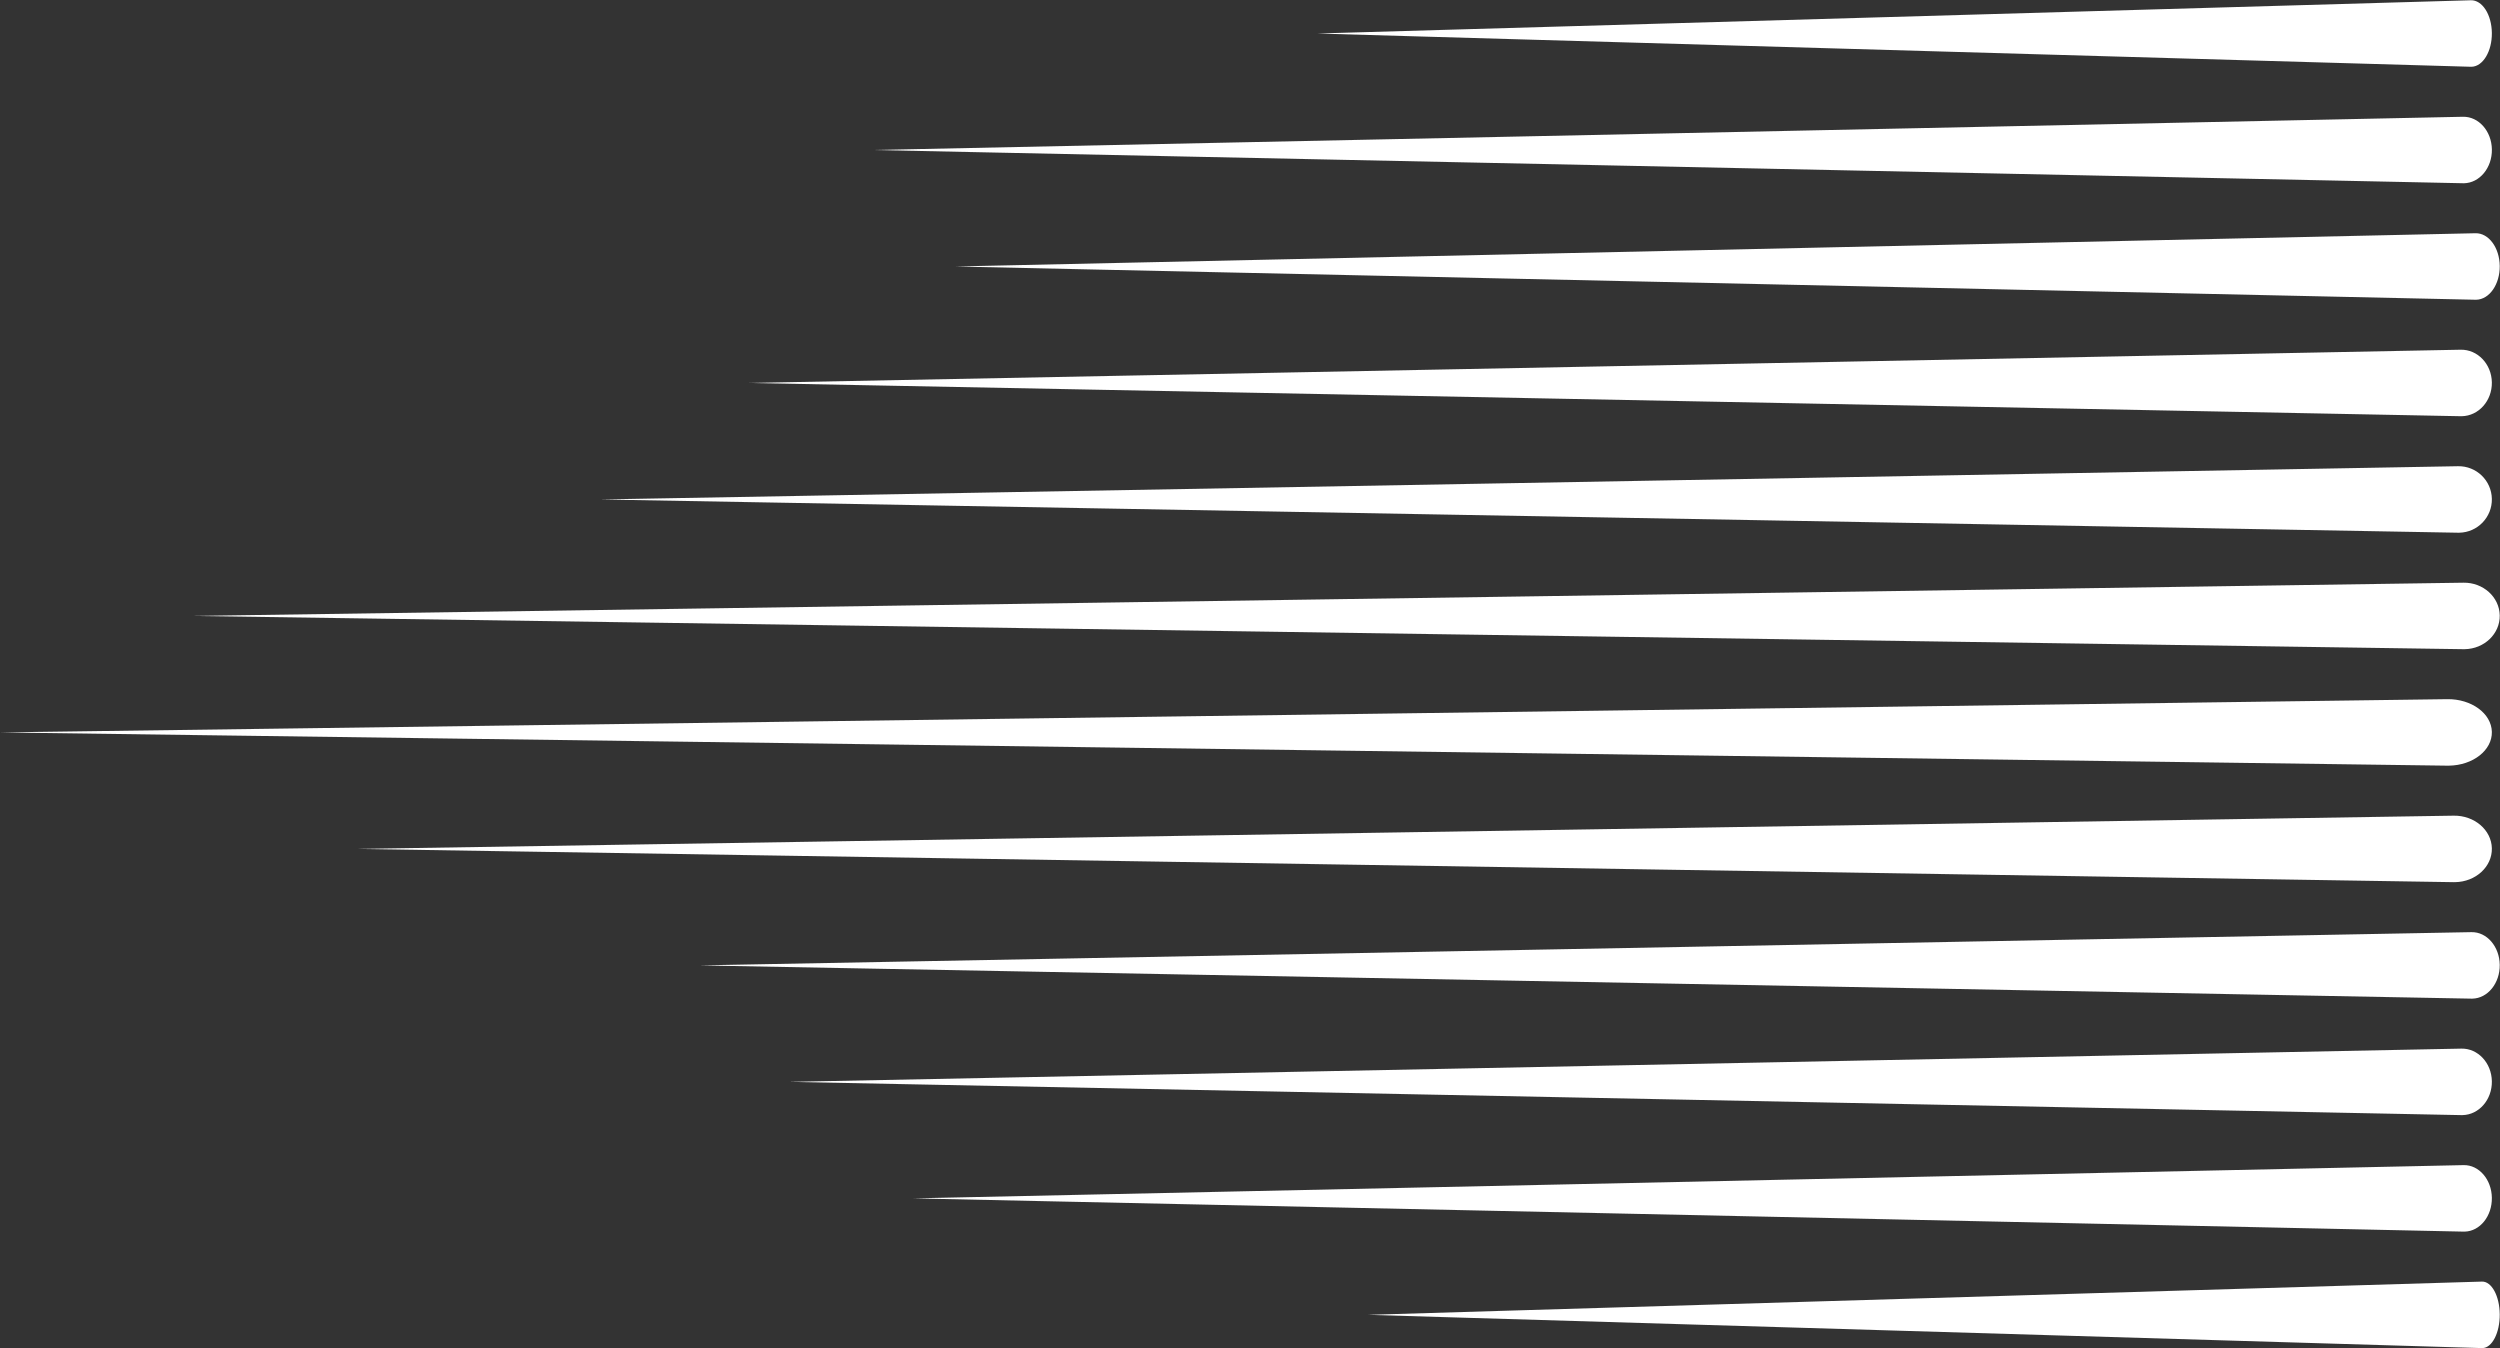
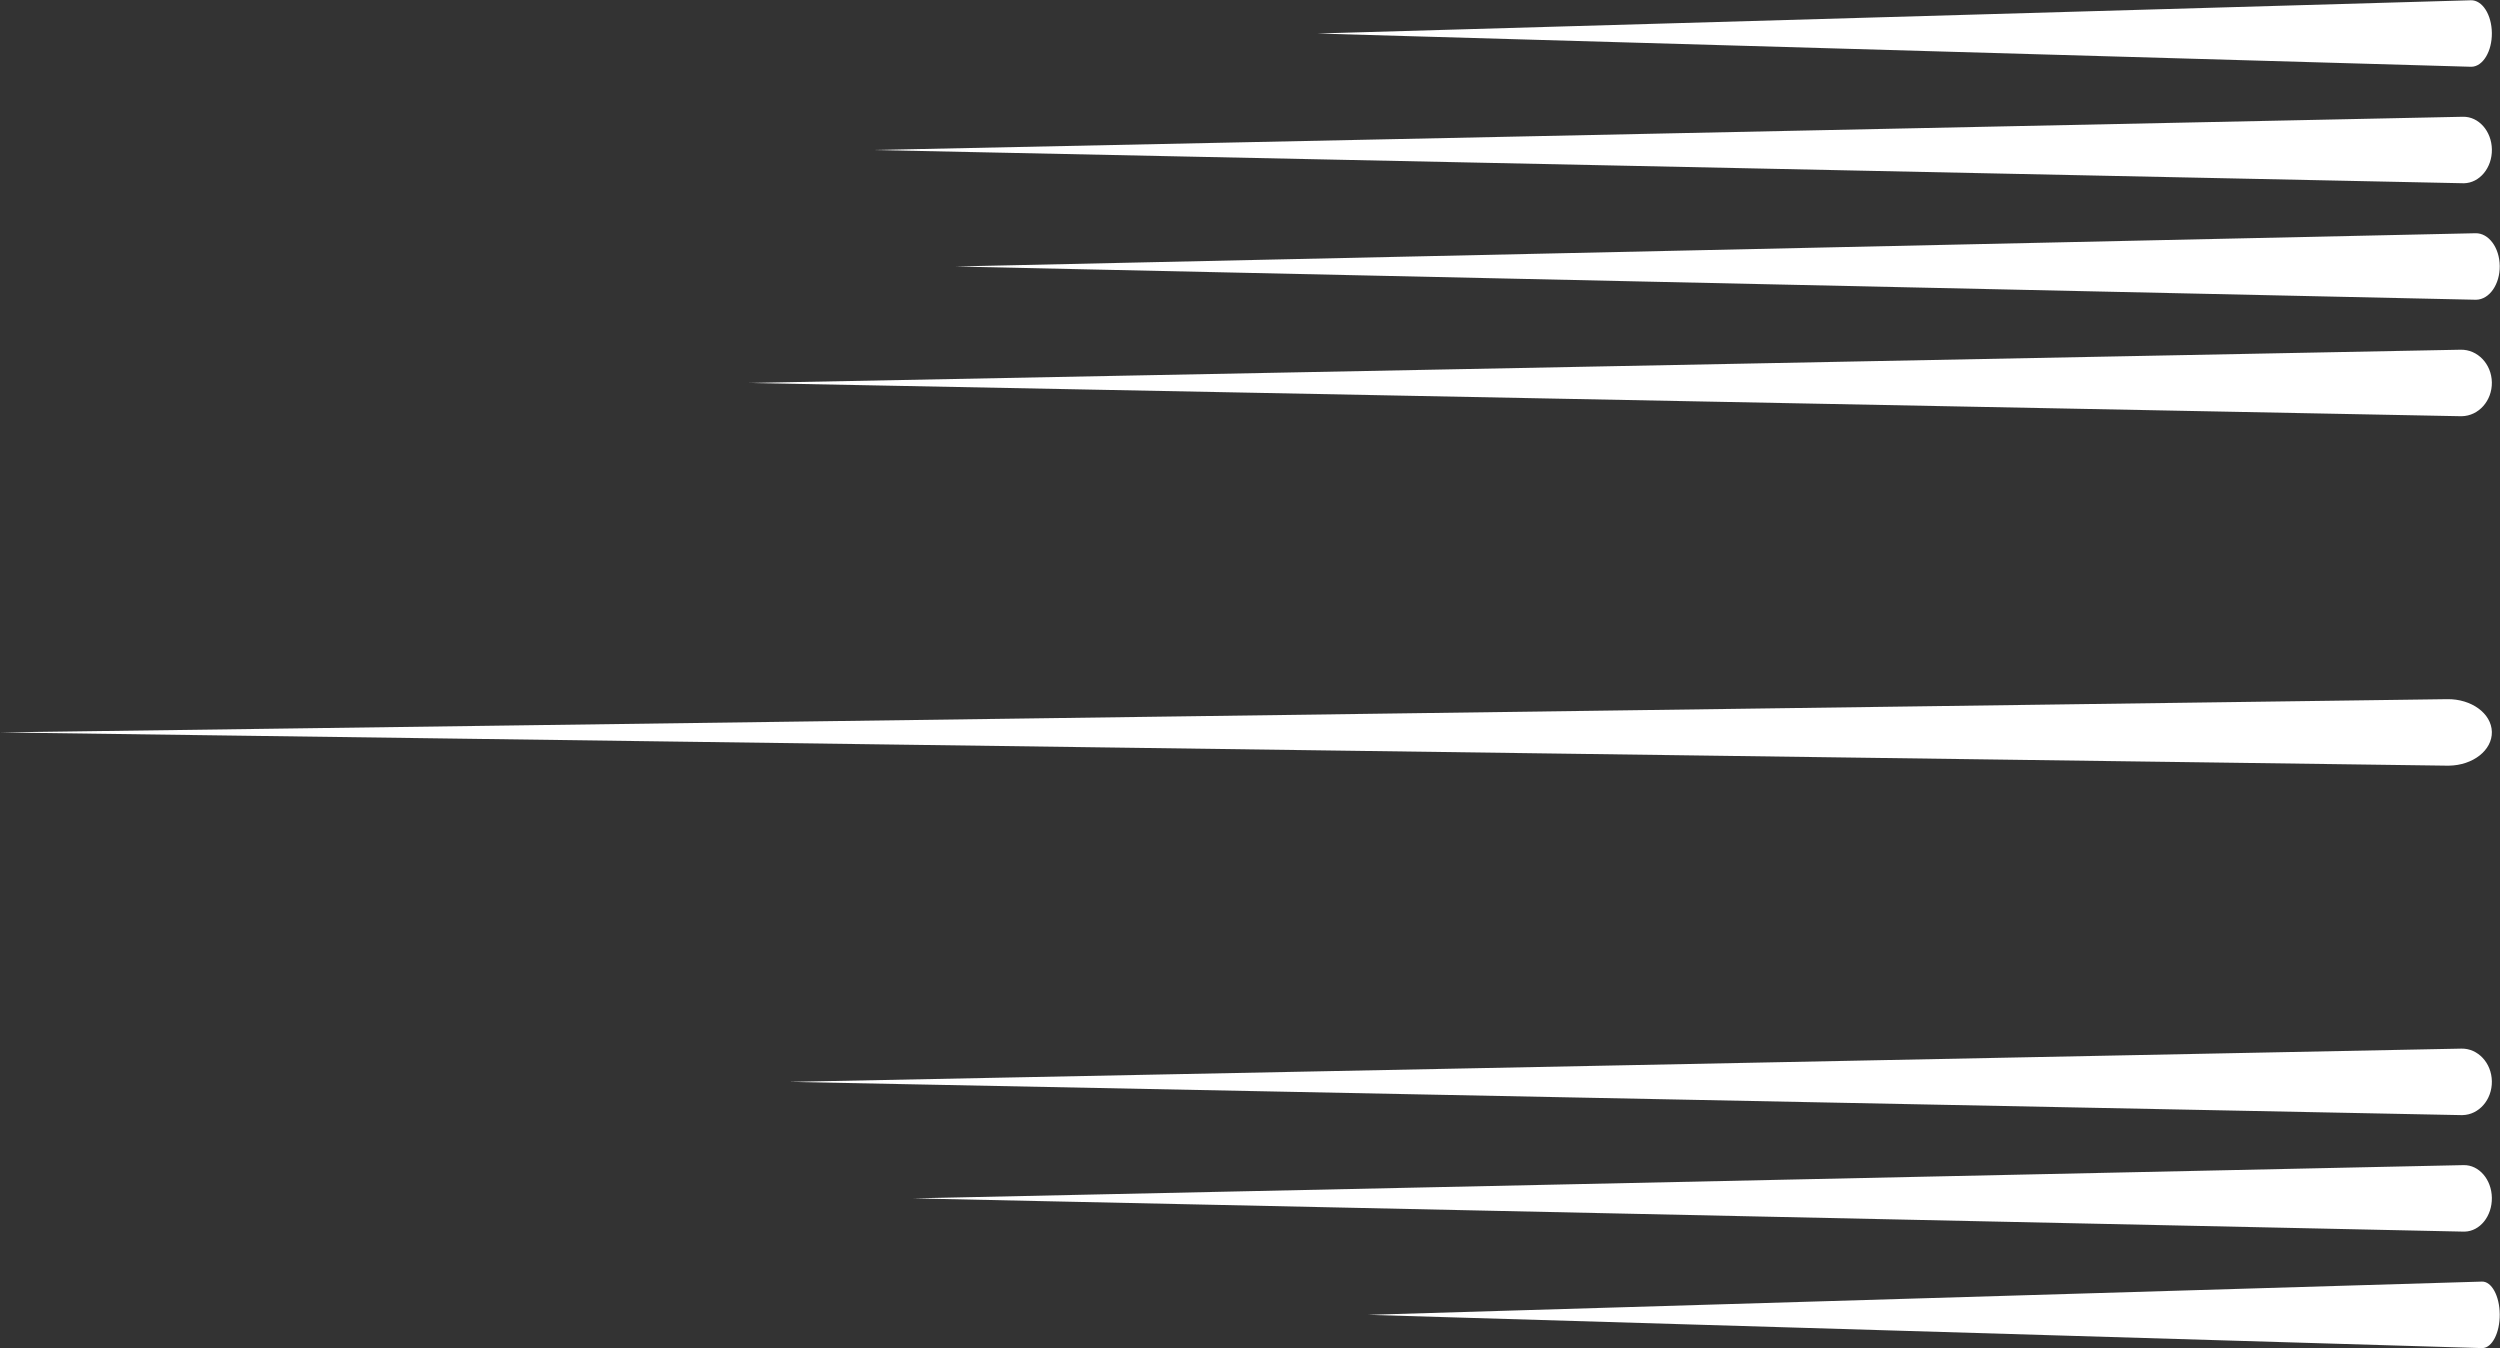
<svg xmlns="http://www.w3.org/2000/svg" fill="#ffffff" height="506.9" preserveAspectRatio="xMidYMid meet" version="1" viewBox="0.0 -0.1 939.9 506.9" width="939.9" zoomAndPan="magnify">
  <rect x="0.0" y="-0.1" width="939.9" height="506.9" fill="#333333" stroke="none" />
  <g id="change1_1">
    <path d="M930.68,112.59l-571.48-12.5l571.48-12.5c4.96-0.11,9.04,5.4,9.12,12.3c0.08,6.9-3.88,12.59-8.83,12.7 C930.88,112.59,930.76,112.59,930.68,112.59z" />
    <path d="M925.95,68.79L328.32,56.3l597.64-12.5c5.91-0.12,10.78,5.37,10.89,12.28c0.11,6.9-4.6,12.6-10.5,12.72 C926.22,68.8,926.07,68.8,925.95,68.79z" />
    <path d="M928.94,25L495.25,12.5L928.94,0c4.29-0.12,7.82,5.37,7.9,12.28c0.08,6.9-3.34,12.6-7.62,12.72 C929.14,25,929.02,25,928.94,25z" />
-     <path d="M926.18,243.97l-853.69-12.5l853.69-12.5c7.4-0.11,13.5,5.4,13.62,12.3c0.12,6.9-5.79,12.59-13.2,12.7 C926.48,243.97,926.3,243.97,926.18,243.97z" />
-     <path d="M924.12,200.18l-698.38-12.5l698.38-12.5c6.9-0.12,12.6,5.37,12.72,12.28c0.12,6.9-5.37,12.6-12.27,12.72 C924.43,200.18,924.25,200.18,924.12,200.18z" />
    <path d="M925.12,156.38l-643.57-12.5l643.57-12.5c6.36-0.12,11.61,5.37,11.72,12.28c0.11,6.9-4.95,12.6-11.31,12.72 C925.41,156.38,925.24,156.38,925.12,156.38z" />
-     <path d="M929.17,375.35l-666.14-12.5l666.14-12.5c5.78-0.11,10.54,5.4,10.63,12.3c0.09,6.9-4.52,12.59-10.3,12.7 C929.41,375.35,929.27,375.35,929.17,375.35z" />
-     <path d="M922.48,331.56l-788.07-12.5l788.07-12.5c7.79-0.12,14.22,5.37,14.36,12.28c0.14,6.9-6.06,12.6-13.85,12.72 C922.84,331.56,922.63,331.56,922.48,331.56z" />
    <path d="M920.08,287.76L0,275.26l920.08-12.5c9.1-0.12,16.6,5.37,16.76,12.28c0.16,6.9-7.08,12.6-16.17,12.72 C920.49,287.77,920.25,287.76,920.08,287.76z" />
    <path d="M933.12,506.73l-418.8-12.5l418.8-12.5c3.63-0.11,6.62,5.4,6.68,12.3c0.06,6.9-2.84,12.59-6.47,12.7 C933.27,506.73,933.18,506.73,933.12,506.73z" />
    <path d="M926.22,462.94l-582.87-12.5l582.87-12.5c5.76-0.12,10.52,5.37,10.62,12.28c0.1,6.9-4.48,12.6-10.24,12.72 C926.49,462.94,926.33,462.94,926.22,462.94z" />
    <path d="M925.39,419.14l-628.66-12.5l628.66-12.5c6.21-0.12,11.34,5.37,11.45,12.28c0.11,6.9-4.84,12.6-11.05,12.72 C925.67,419.15,925.51,419.15,925.39,419.14z" />
  </g>
</svg>